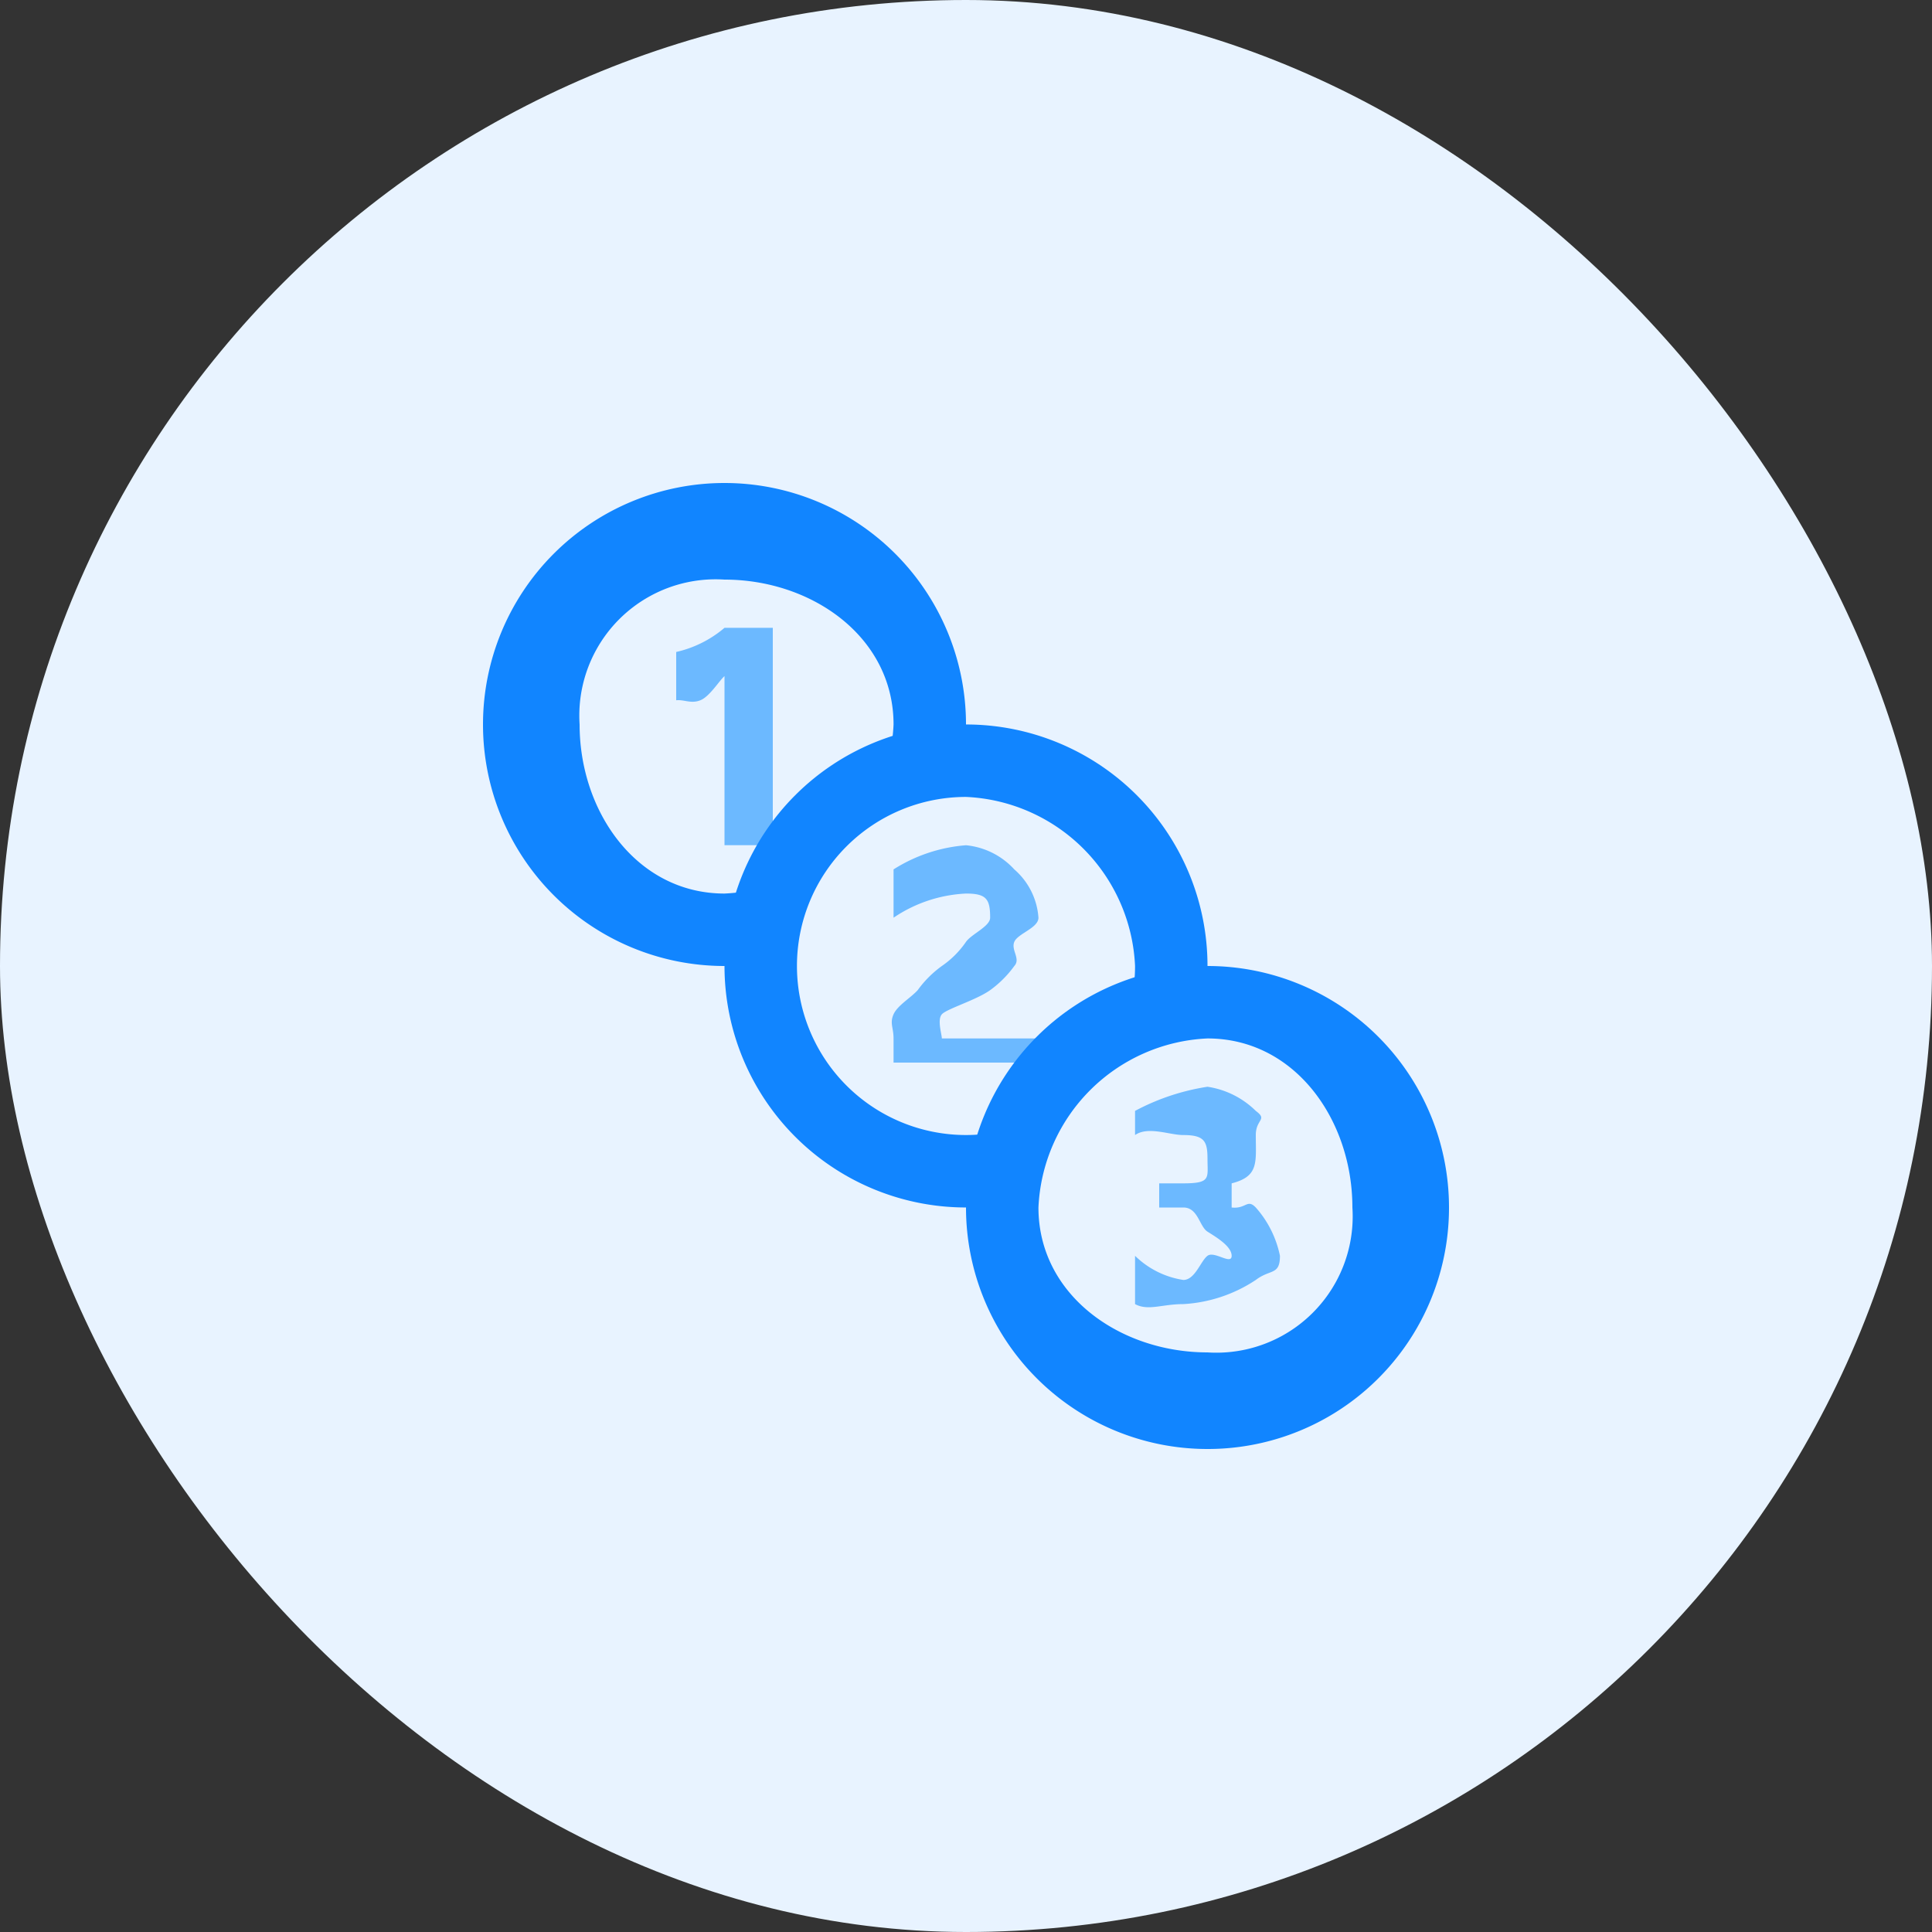
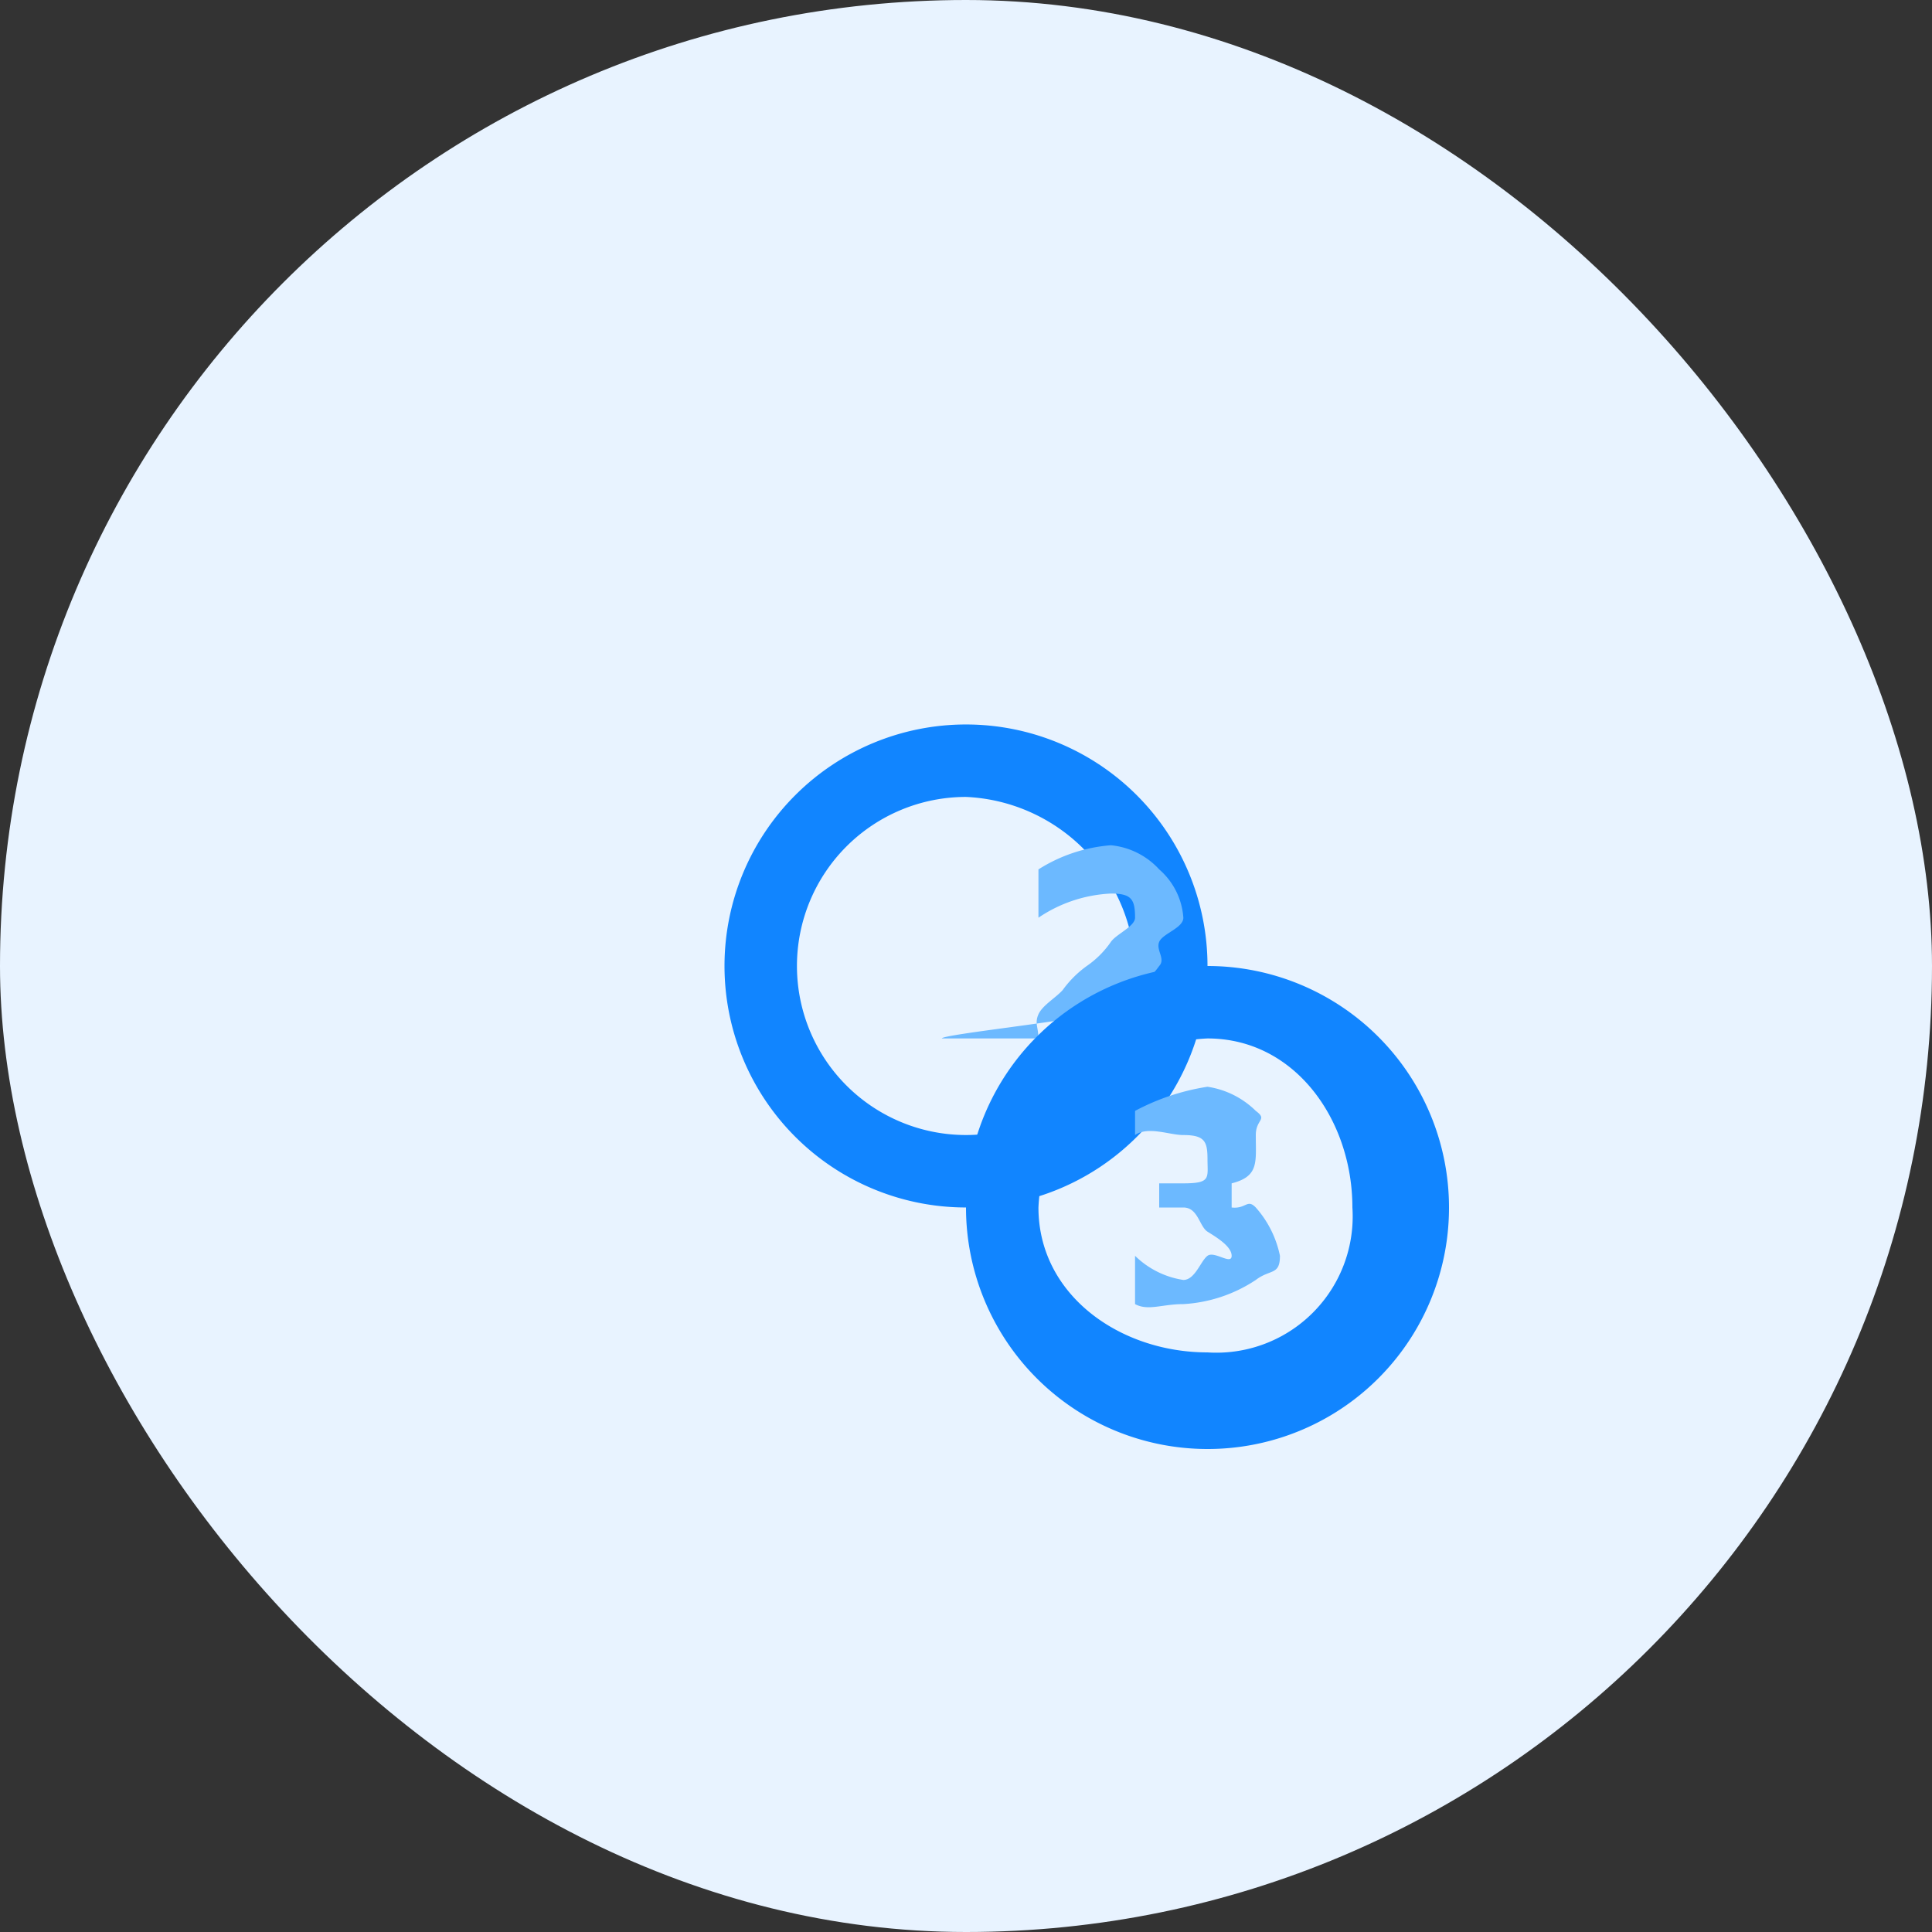
<svg xmlns="http://www.w3.org/2000/svg" width="80" height="80" viewBox="0 0 80 80">
  <rect x="0" y="0" width="80" height="80" fill="#333333" stroke="none" />
  <defs>
    <style>.a{fill:#e8f3ff;}.b{fill:#1185ff;}.c{fill:#6cb9ff;}</style>
  </defs>
  <g transform="translate(-72)">
    <rect class="a" width="80" height="80" rx="40" transform="translate(72)" />
    <g transform="translate(91.249 18.283)">
      <g transform="translate(1 2)">
        <g transform="translate(0 0)">
          <circle class="a" cx="8.5" cy="8.5" r="8.5" transform="translate(1.751 1.717)" />
-           <path class="b" d="M10.751,21.717a10,10,0,1,1,10-10A9.989,9.989,0,0,1,10.751,21.717Zm0-16a5.644,5.644,0,0,0-6,6c0,3.624,2.376,7,6,7a7.335,7.335,0,0,0,7-7C17.751,8.093,14.375,5.717,10.751,5.717Z" transform="translate(-1 -2)" />
        </g>
        <g transform="translate(7.534 5.811)">
-           <path class="c" d="M114.125,85.9v9h-2v-7c-.222.192-.615.846-1,1s-.678-.037-1,0v-2a4.68,4.68,0,0,0,2-1Z" transform="translate(-109.908 -85.997)" />
-         </g>
+           </g>
      </g>
      <g transform="translate(10.685 11.616)">
-         <circle class="a" cx="8" cy="8" r="8" transform="translate(2.066 2.101)" />
        <path class="b" d="M151.066,161.1a10,10,0,1,1,10-10A9.989,9.989,0,0,1,151.066,161.1Zm0-17a7,7,0,1,0,7,7A7.335,7.335,0,0,0,151.066,144.1Z" transform="translate(-141 -141)" />
        <g transform="translate(7.079 5.44)">
-           <path class="c" d="M245.316,227.3h4v1h-6v-1c0-.448-.165-.63,0-1s.711-.68,1-1a4.421,4.421,0,0,1,1-1,3.881,3.881,0,0,0,1-1c.222-.32,1-.641,1-1,0-.773-.156-1-1-1a5.825,5.825,0,0,0-3,1v-2a6.529,6.529,0,0,1,3-1,3.114,3.114,0,0,1,2,1,2.912,2.912,0,0,1,1,2c0,.429-.856.654-1,1s.274.7,0,1a4.452,4.452,0,0,1-1,1c-.581.414-1.8.774-2,1S245.316,227.133,245.316,227.3Z" transform="translate(-243.329 -219.639)" />
+           <path class="c" d="M245.316,227.3h4v1v-1c0-.448-.165-.63,0-1s.711-.68,1-1a4.421,4.421,0,0,1,1-1,3.881,3.881,0,0,0,1-1c.222-.32,1-.641,1-1,0-.773-.156-1-1-1a5.825,5.825,0,0,0-3,1v-2a6.529,6.529,0,0,1,3-1,3.114,3.114,0,0,1,2,1,2.912,2.912,0,0,1,1,2c0,.429-.856.654-1,1s.274.7,0,1a4.452,4.452,0,0,1-1,1c-.581.414-1.8.774-2,1S245.316,227.133,245.316,227.3Z" transform="translate(-243.329 -219.639)" />
        </g>
      </g>
      <g transform="translate(20.44 21.371)">
-         <circle class="a" cx="8.5" cy="8.5" r="8.5" transform="translate(1.311 1.346)" />
        <path class="b" d="M292.311,302.346a10,10,0,1,1,10-10A9.989,9.989,0,0,1,292.311,302.346Zm0-17a7.335,7.335,0,0,0-7,7c0,3.624,3.376,6,7,6a5.644,5.644,0,0,0,6-6C298.311,288.722,295.935,285.346,292.311,285.346Z" transform="translate(-282 -282)" />
        <g transform="translate(7.432 5.579)">
          <path class="c" d="M389.3,369.406a3.634,3.634,0,0,0,2,1c.485,0,.715-.785,1-1s1,.4,1,0-.661-.785-1-1-.389-1-1-1h-1v-1h1c1.155,0,1-.223,1-1,0-.733-.116-1-1-1-.577,0-1.456-.377-2,0v-1a9.372,9.372,0,0,1,3-1,3.607,3.607,0,0,1,2,1c.507.376,0,.334,0,1,0,1.125.14,1.711-1,2v1c.6.067.641-.372,1,0a4.314,4.314,0,0,1,1,2c0,.818-.4.541-1,1a6.029,6.029,0,0,1-3,1c-.884,0-1.46.292-2,0Z" transform="translate(-389.421 -362.639)" />
        </g>
      </g>
    </g>
  </g>
</svg>